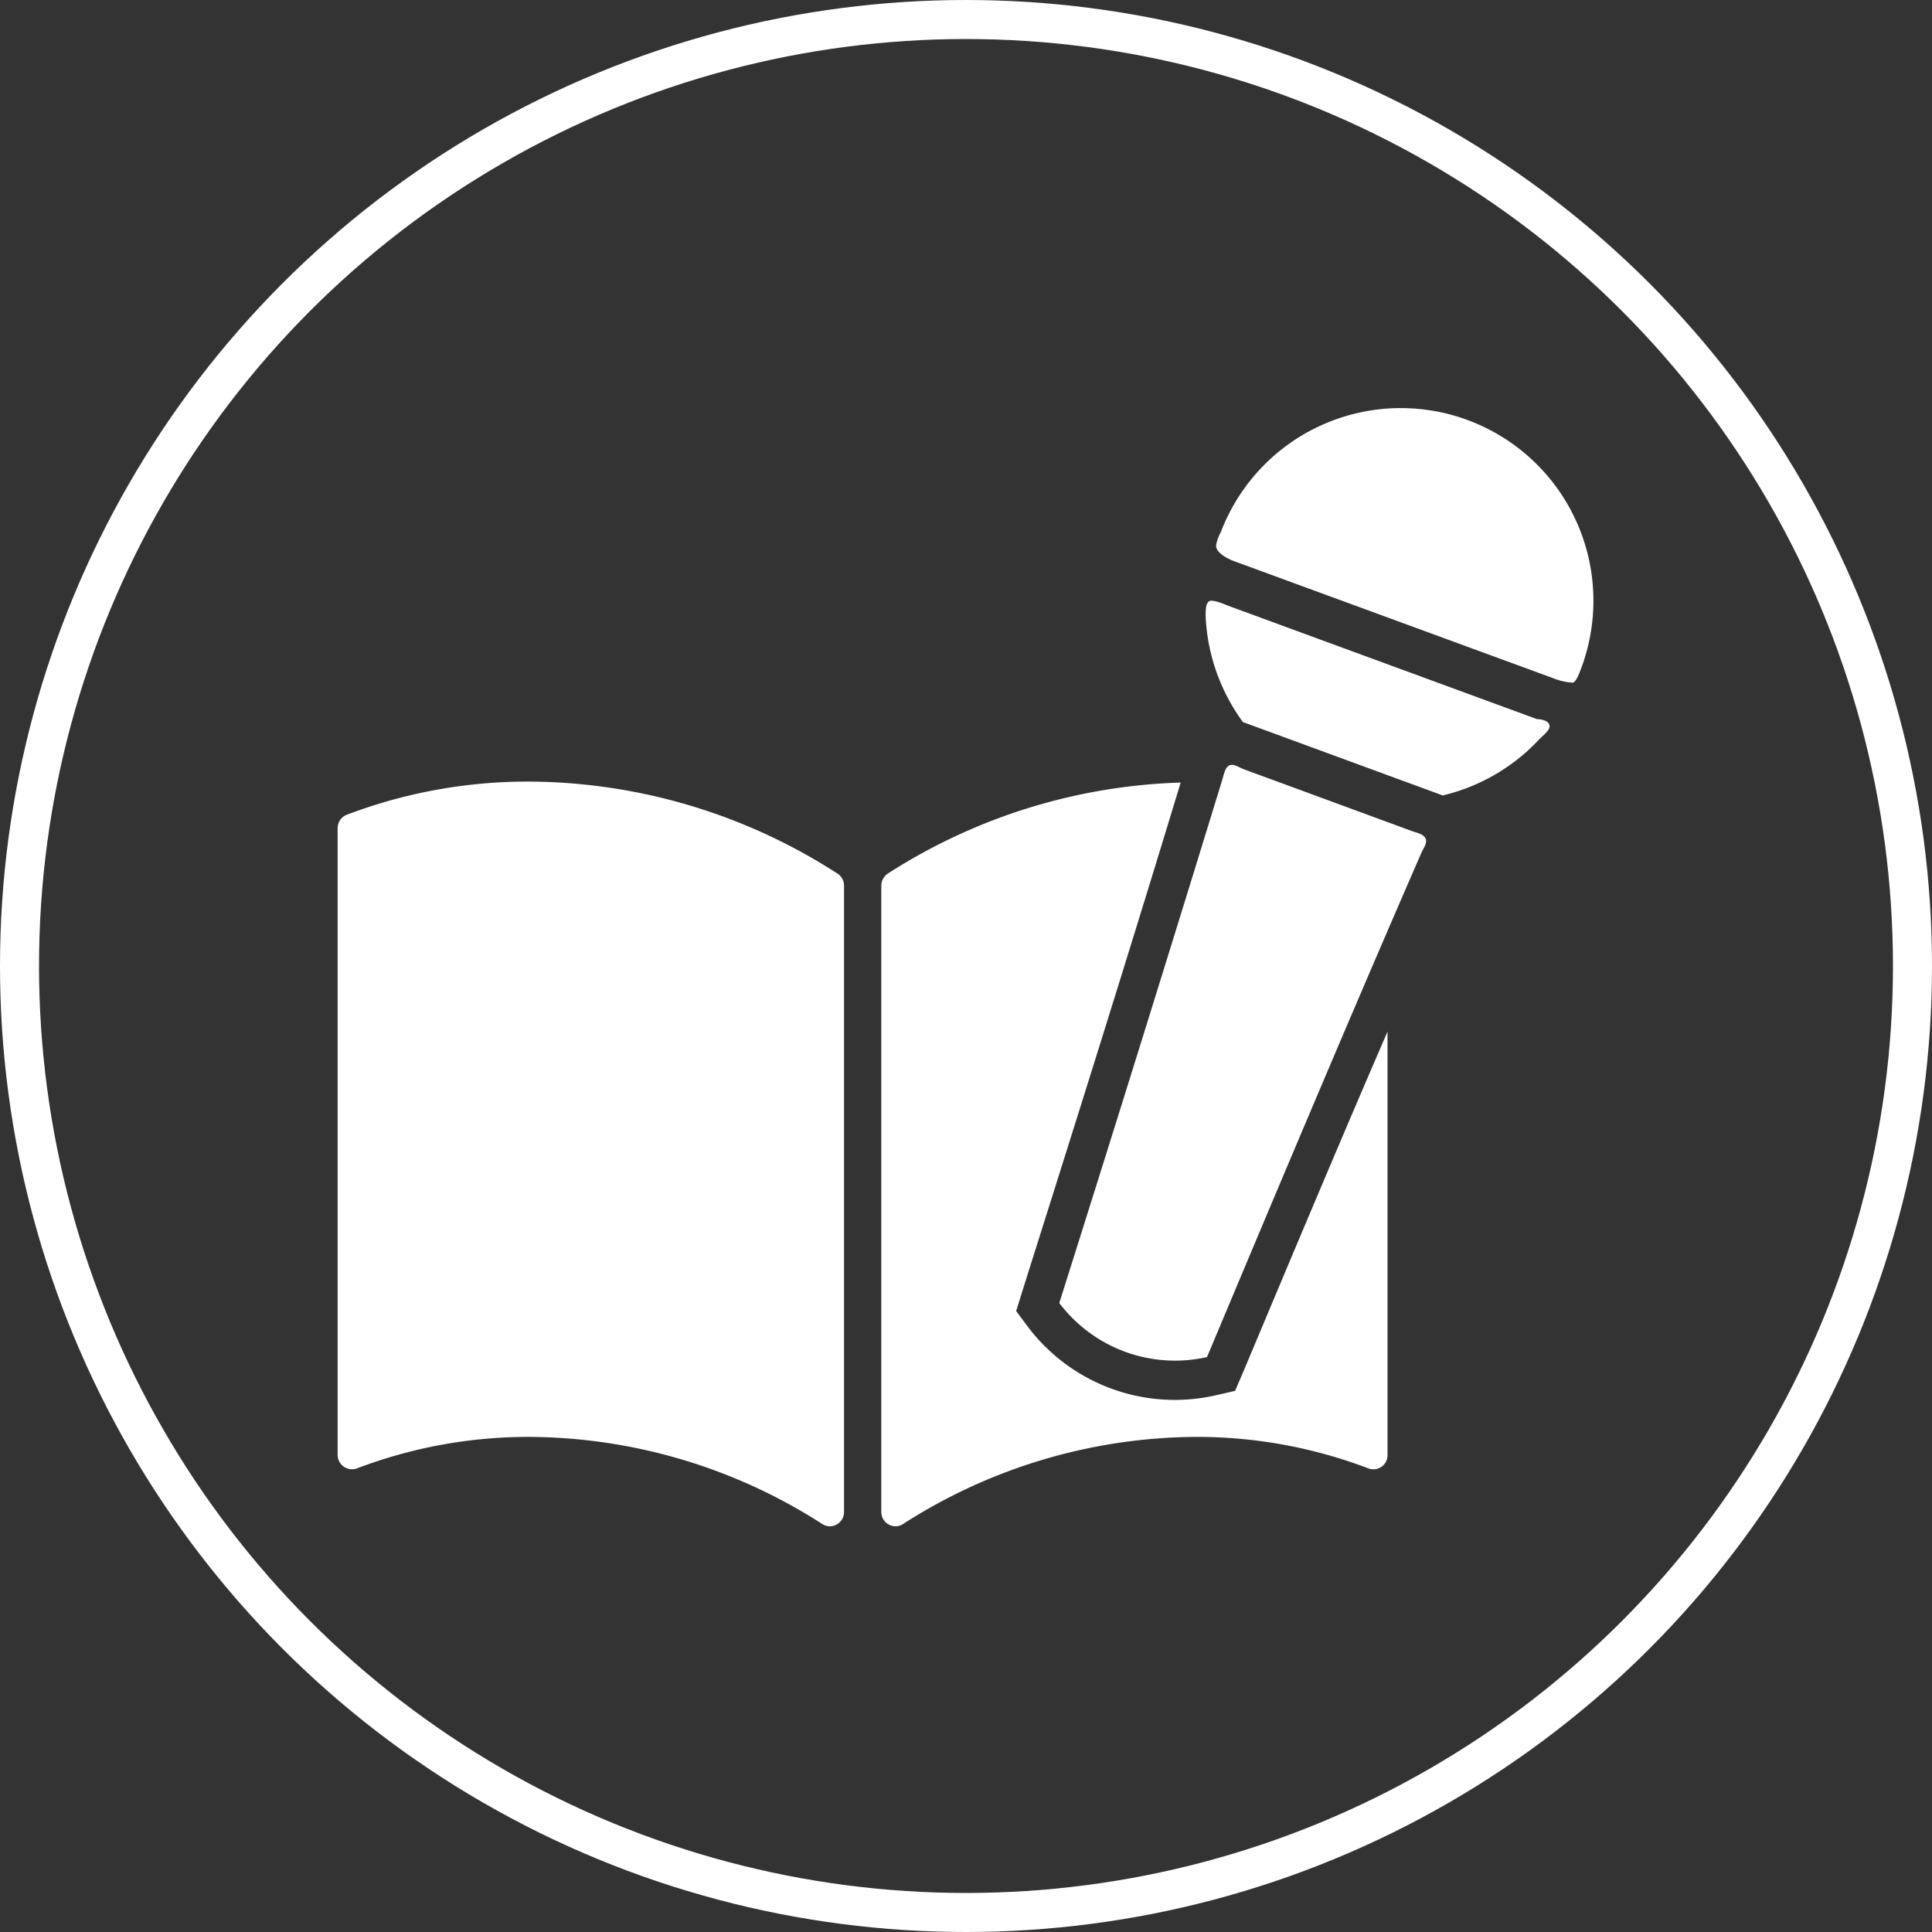
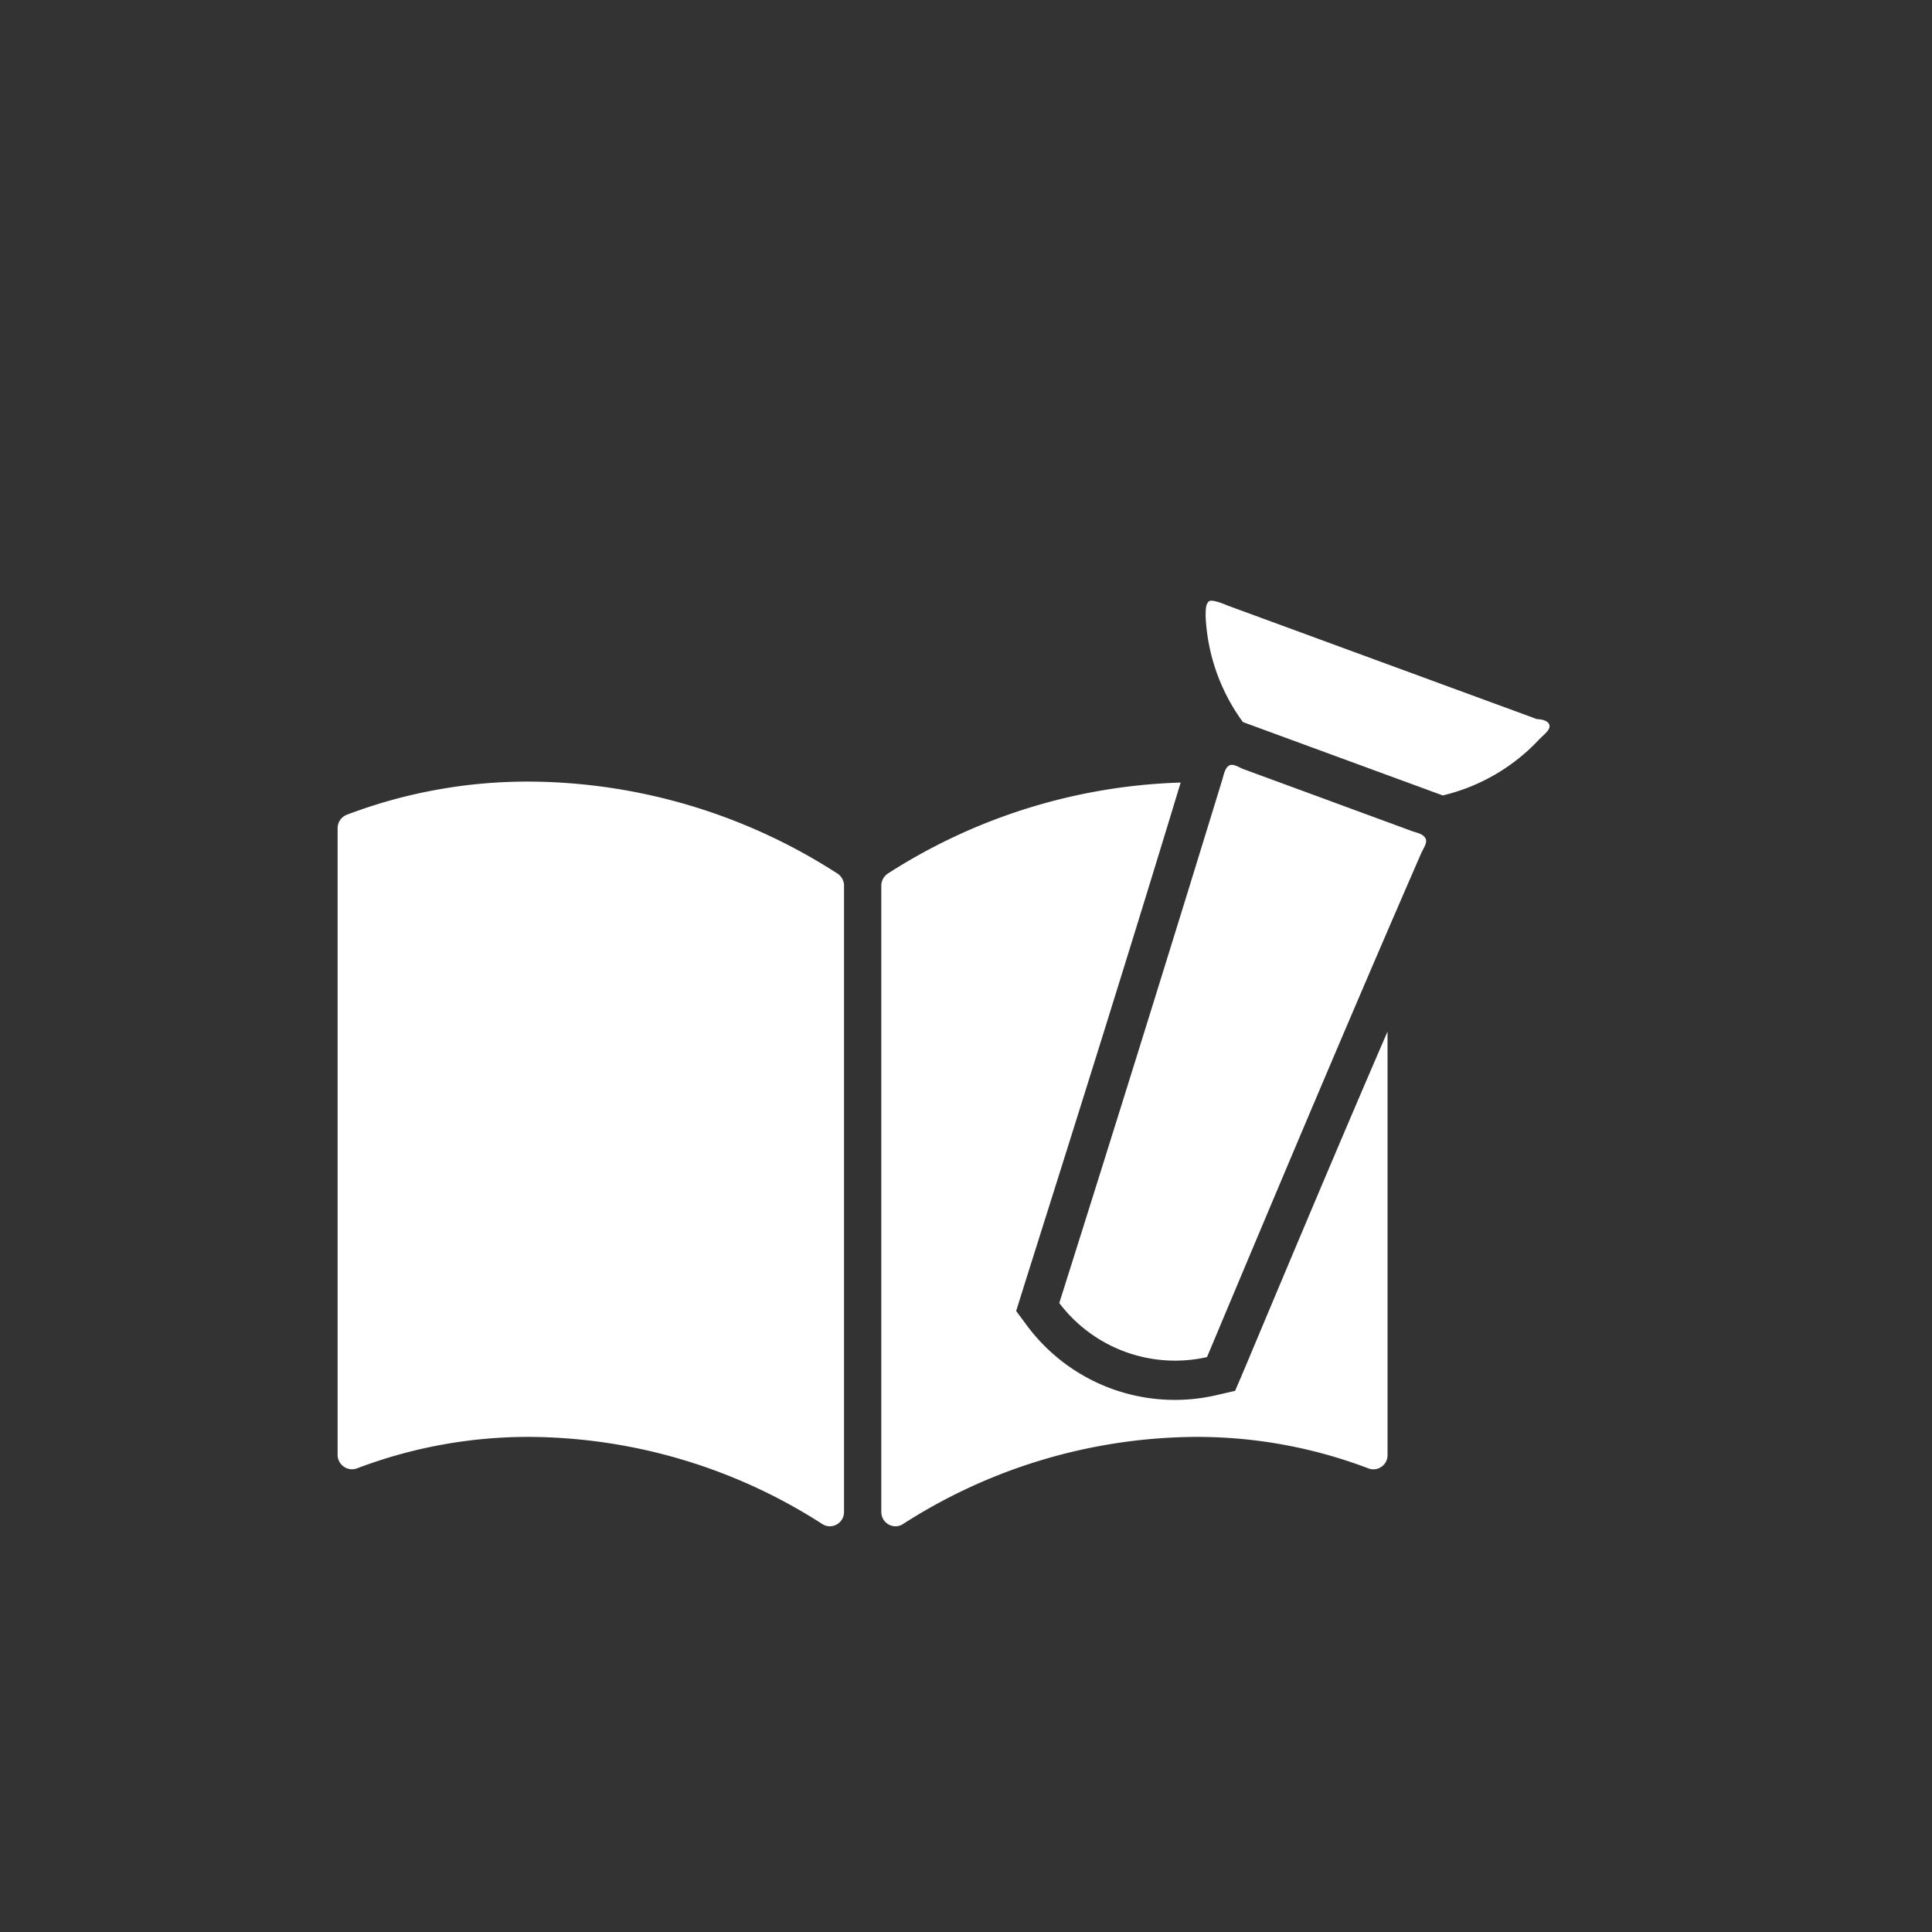
<svg xmlns="http://www.w3.org/2000/svg" viewBox="0 0 99 99">
  <rect x="0" y="0" width="99" height="99" fill="#333333" stroke="none" />
  <defs>
    <style>.cls-1{fill:none;stroke:#fff;stroke-miterlimit:10;stroke-width:2px;}.cls-2{fill:#fff;}</style>
  </defs>
  <g id="レイヤー_2" data-name="レイヤー 2">
    <g id="レイヤー_2-2" data-name="レイヤー 2">
-       <circle class="cls-1" cx="49.5" cy="49.5" r="48.5" />
      <path class="cls-2" d="M42.86,44.73a29.37,29.37,0,0,0-15.73-4.68,26.1,26.1,0,0,0-9.36,1.7.74.74,0,0,0-.47.68V74.56a.74.74,0,0,0,1,.68,24.69,24.69,0,0,1,8.83-1.61,28,28,0,0,1,15,4.46.69.69,0,0,0,.39.12.73.73,0,0,0,.73-.73V45.35A.75.75,0,0,0,42.86,44.73Z" />
-       <path class="cls-2" d="M63.76,70.17l-.47,1.1-1,.23A9.44,9.44,0,0,1,52.68,68l-.61-.82.5-1.6c2.81-8.89,5.45-17.3,7.93-25.48a29.37,29.37,0,0,0-15,4.66.75.75,0,0,0-.34.62V77.48a.73.73,0,0,0,.73.73.69.69,0,0,0,.39-.12,28,28,0,0,1,15-4.46,24.69,24.69,0,0,1,8.83,1.61.72.72,0,0,0,.68-.08.71.71,0,0,0,.31-.6V52.86C68.68,58.45,66.27,64.19,63.76,70.17Z" />
+       <path class="cls-2" d="M63.76,70.17l-.47,1.1-1,.23A9.44,9.44,0,0,1,52.68,68l-.61-.82.5-1.6c2.81-8.89,5.45-17.3,7.93-25.48a29.37,29.37,0,0,0-15,4.66.75.75,0,0,0-.34.62V77.48a.73.73,0,0,0,.73.73.69.69,0,0,0,.39-.12,28,28,0,0,1,15-4.46,24.69,24.69,0,0,1,8.83,1.61.72.72,0,0,0,.68-.08.71.71,0,0,0,.31-.6V52.86C68.68,58.45,66.27,64.19,63.76,70.17" />
      <path class="cls-2" d="M63,39.22c.21-.1.47.1.74.2l8.59,3.16c.28.1.58.14.71.37s-.11.52-.24.83C69.22,52,65.58,60.65,61.85,69.54a7.44,7.44,0,0,1-7.57-2.77C57.2,57.53,60,48.54,62.64,39.93,62.72,39.64,62.79,39.32,63,39.22Z" />
      <path class="cls-2" d="M73.93,40.76,63.69,37a9.92,9.92,0,0,1-1.91-5.4c0-.37,0-.63.16-.78s.94.2.94.2l15.88,5.83s.5,0,.62.26-.26.52-.52.79A9.88,9.88,0,0,1,73.93,40.76Z" />
-       <path class="cls-2" d="M62.56,27.26a9.87,9.87,0,0,1,18.53,6.8c-.13.35-.29.84-.48.92a3,3,0,0,1-1-.22l-16.36-6s-1-.35-.93-.85A2.35,2.35,0,0,1,62.56,27.26Z" />
    </g>
  </g>
</svg>